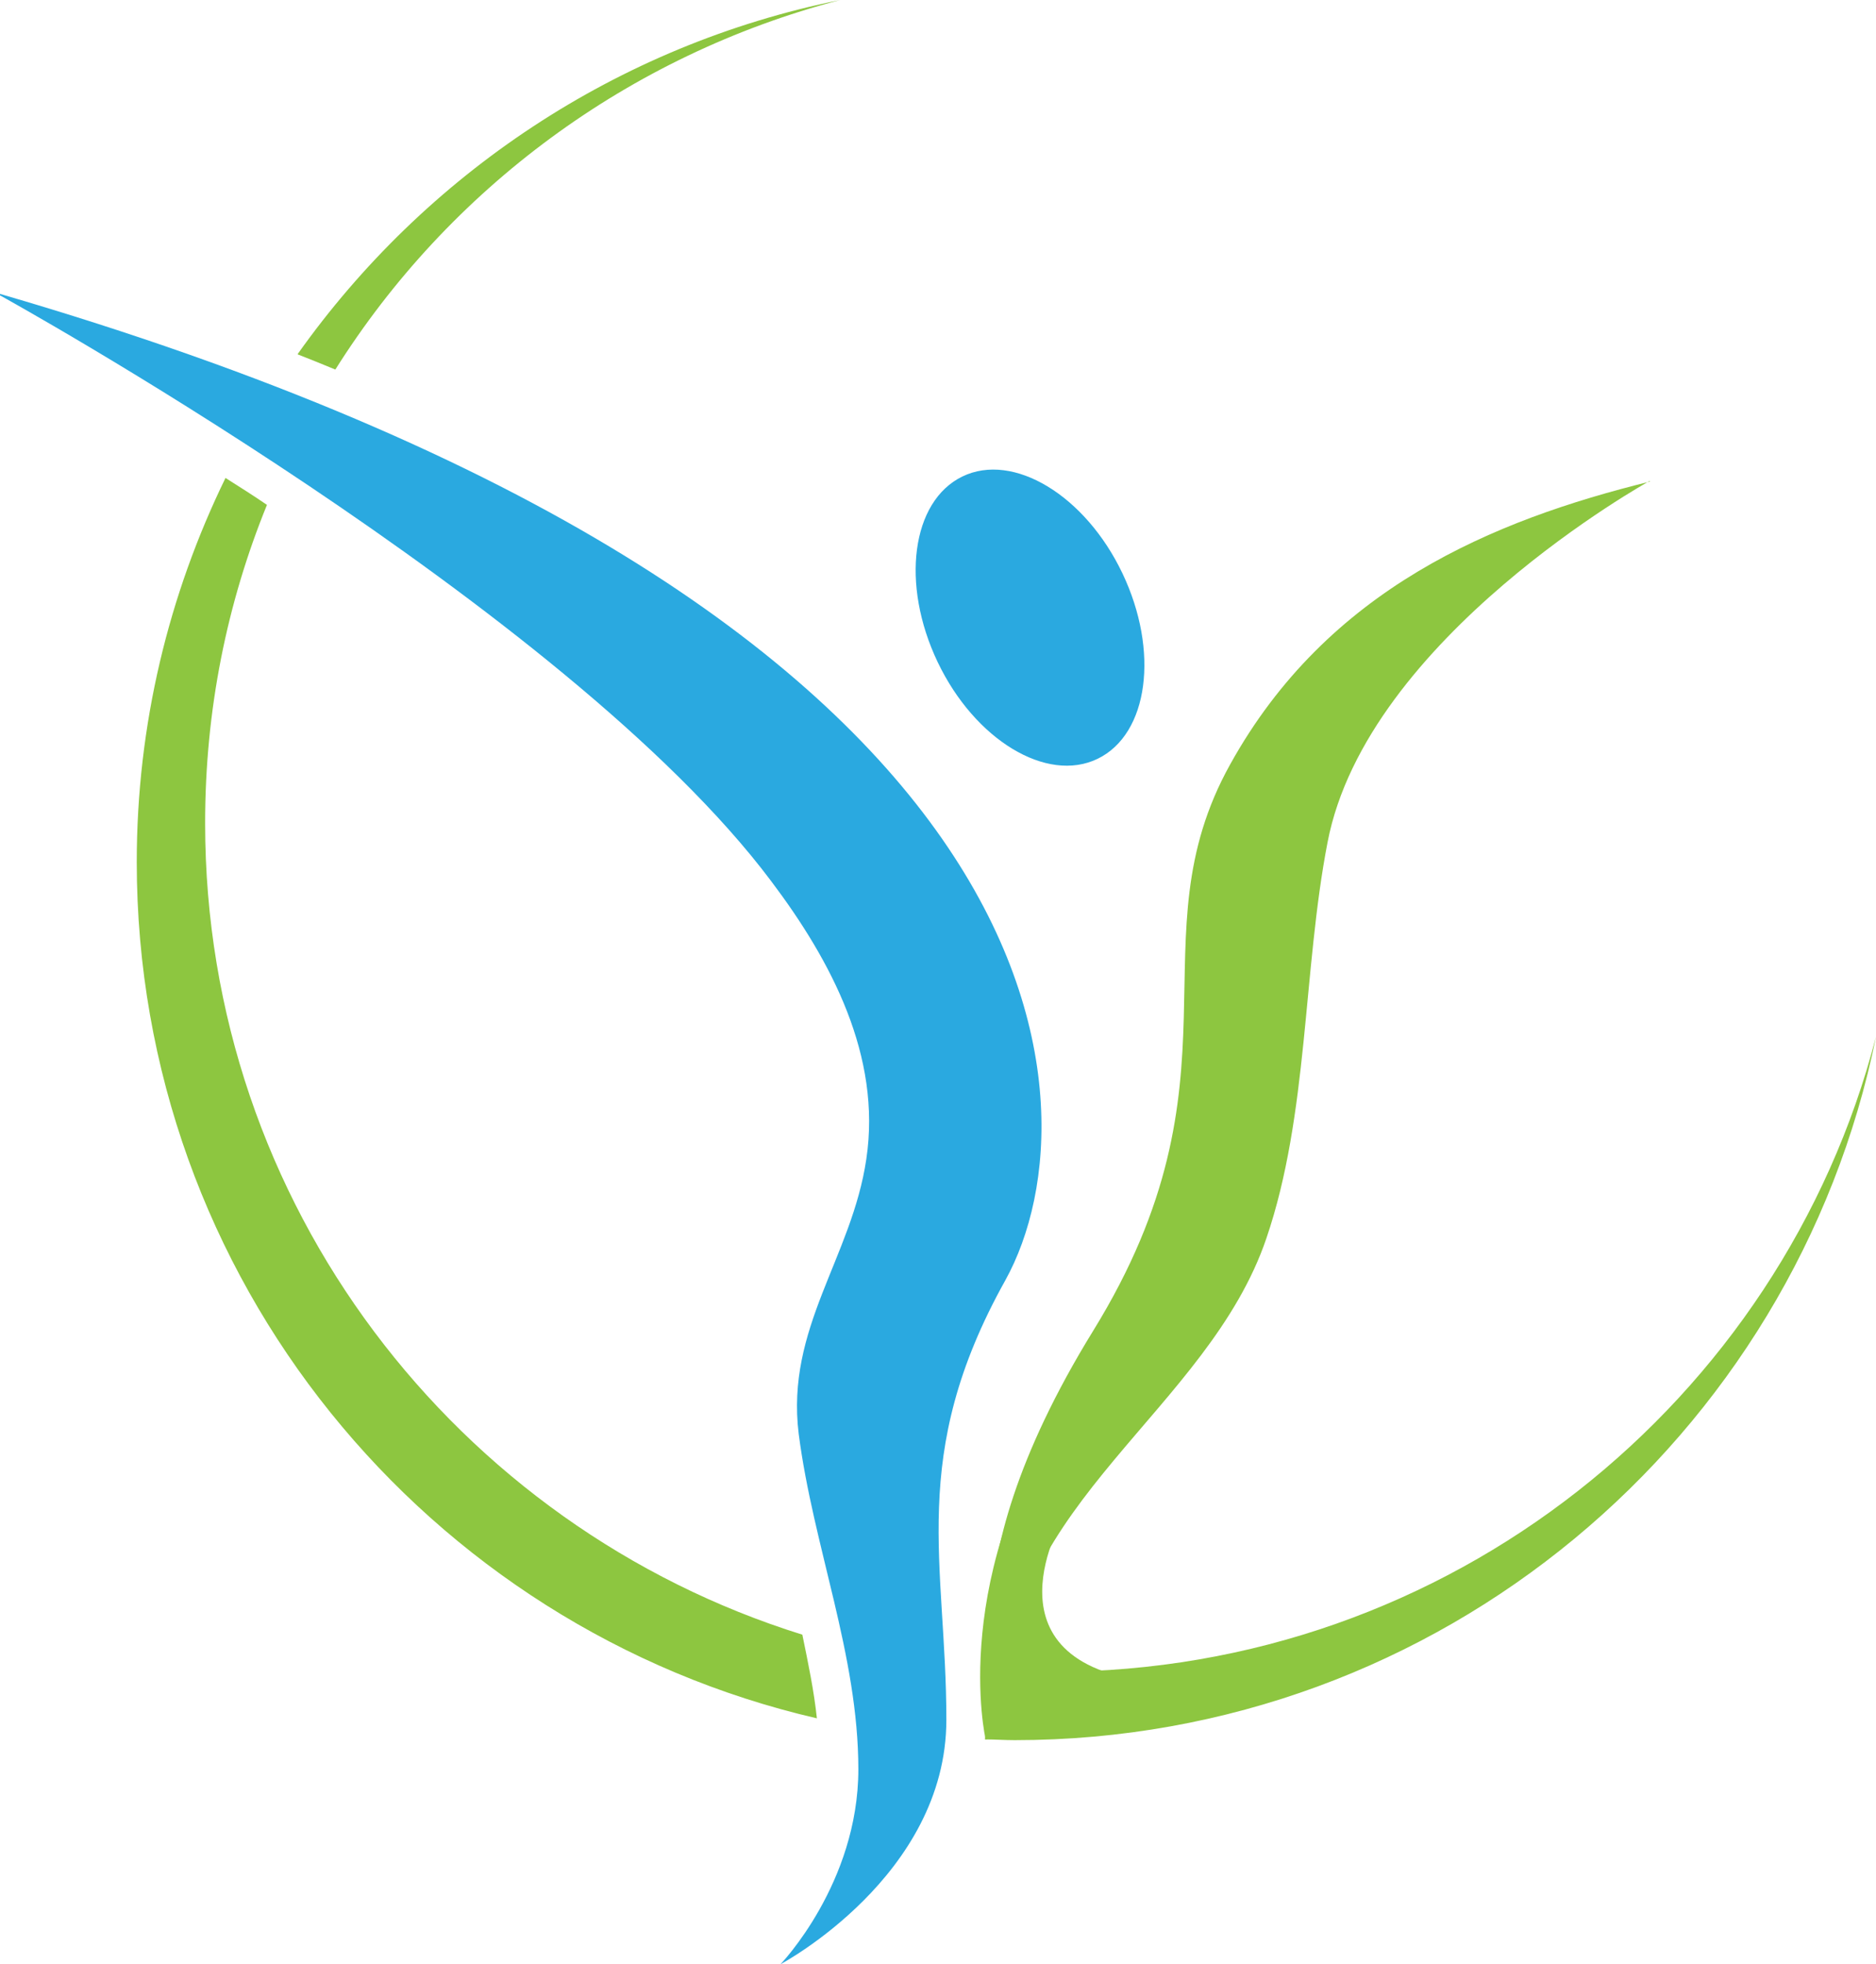
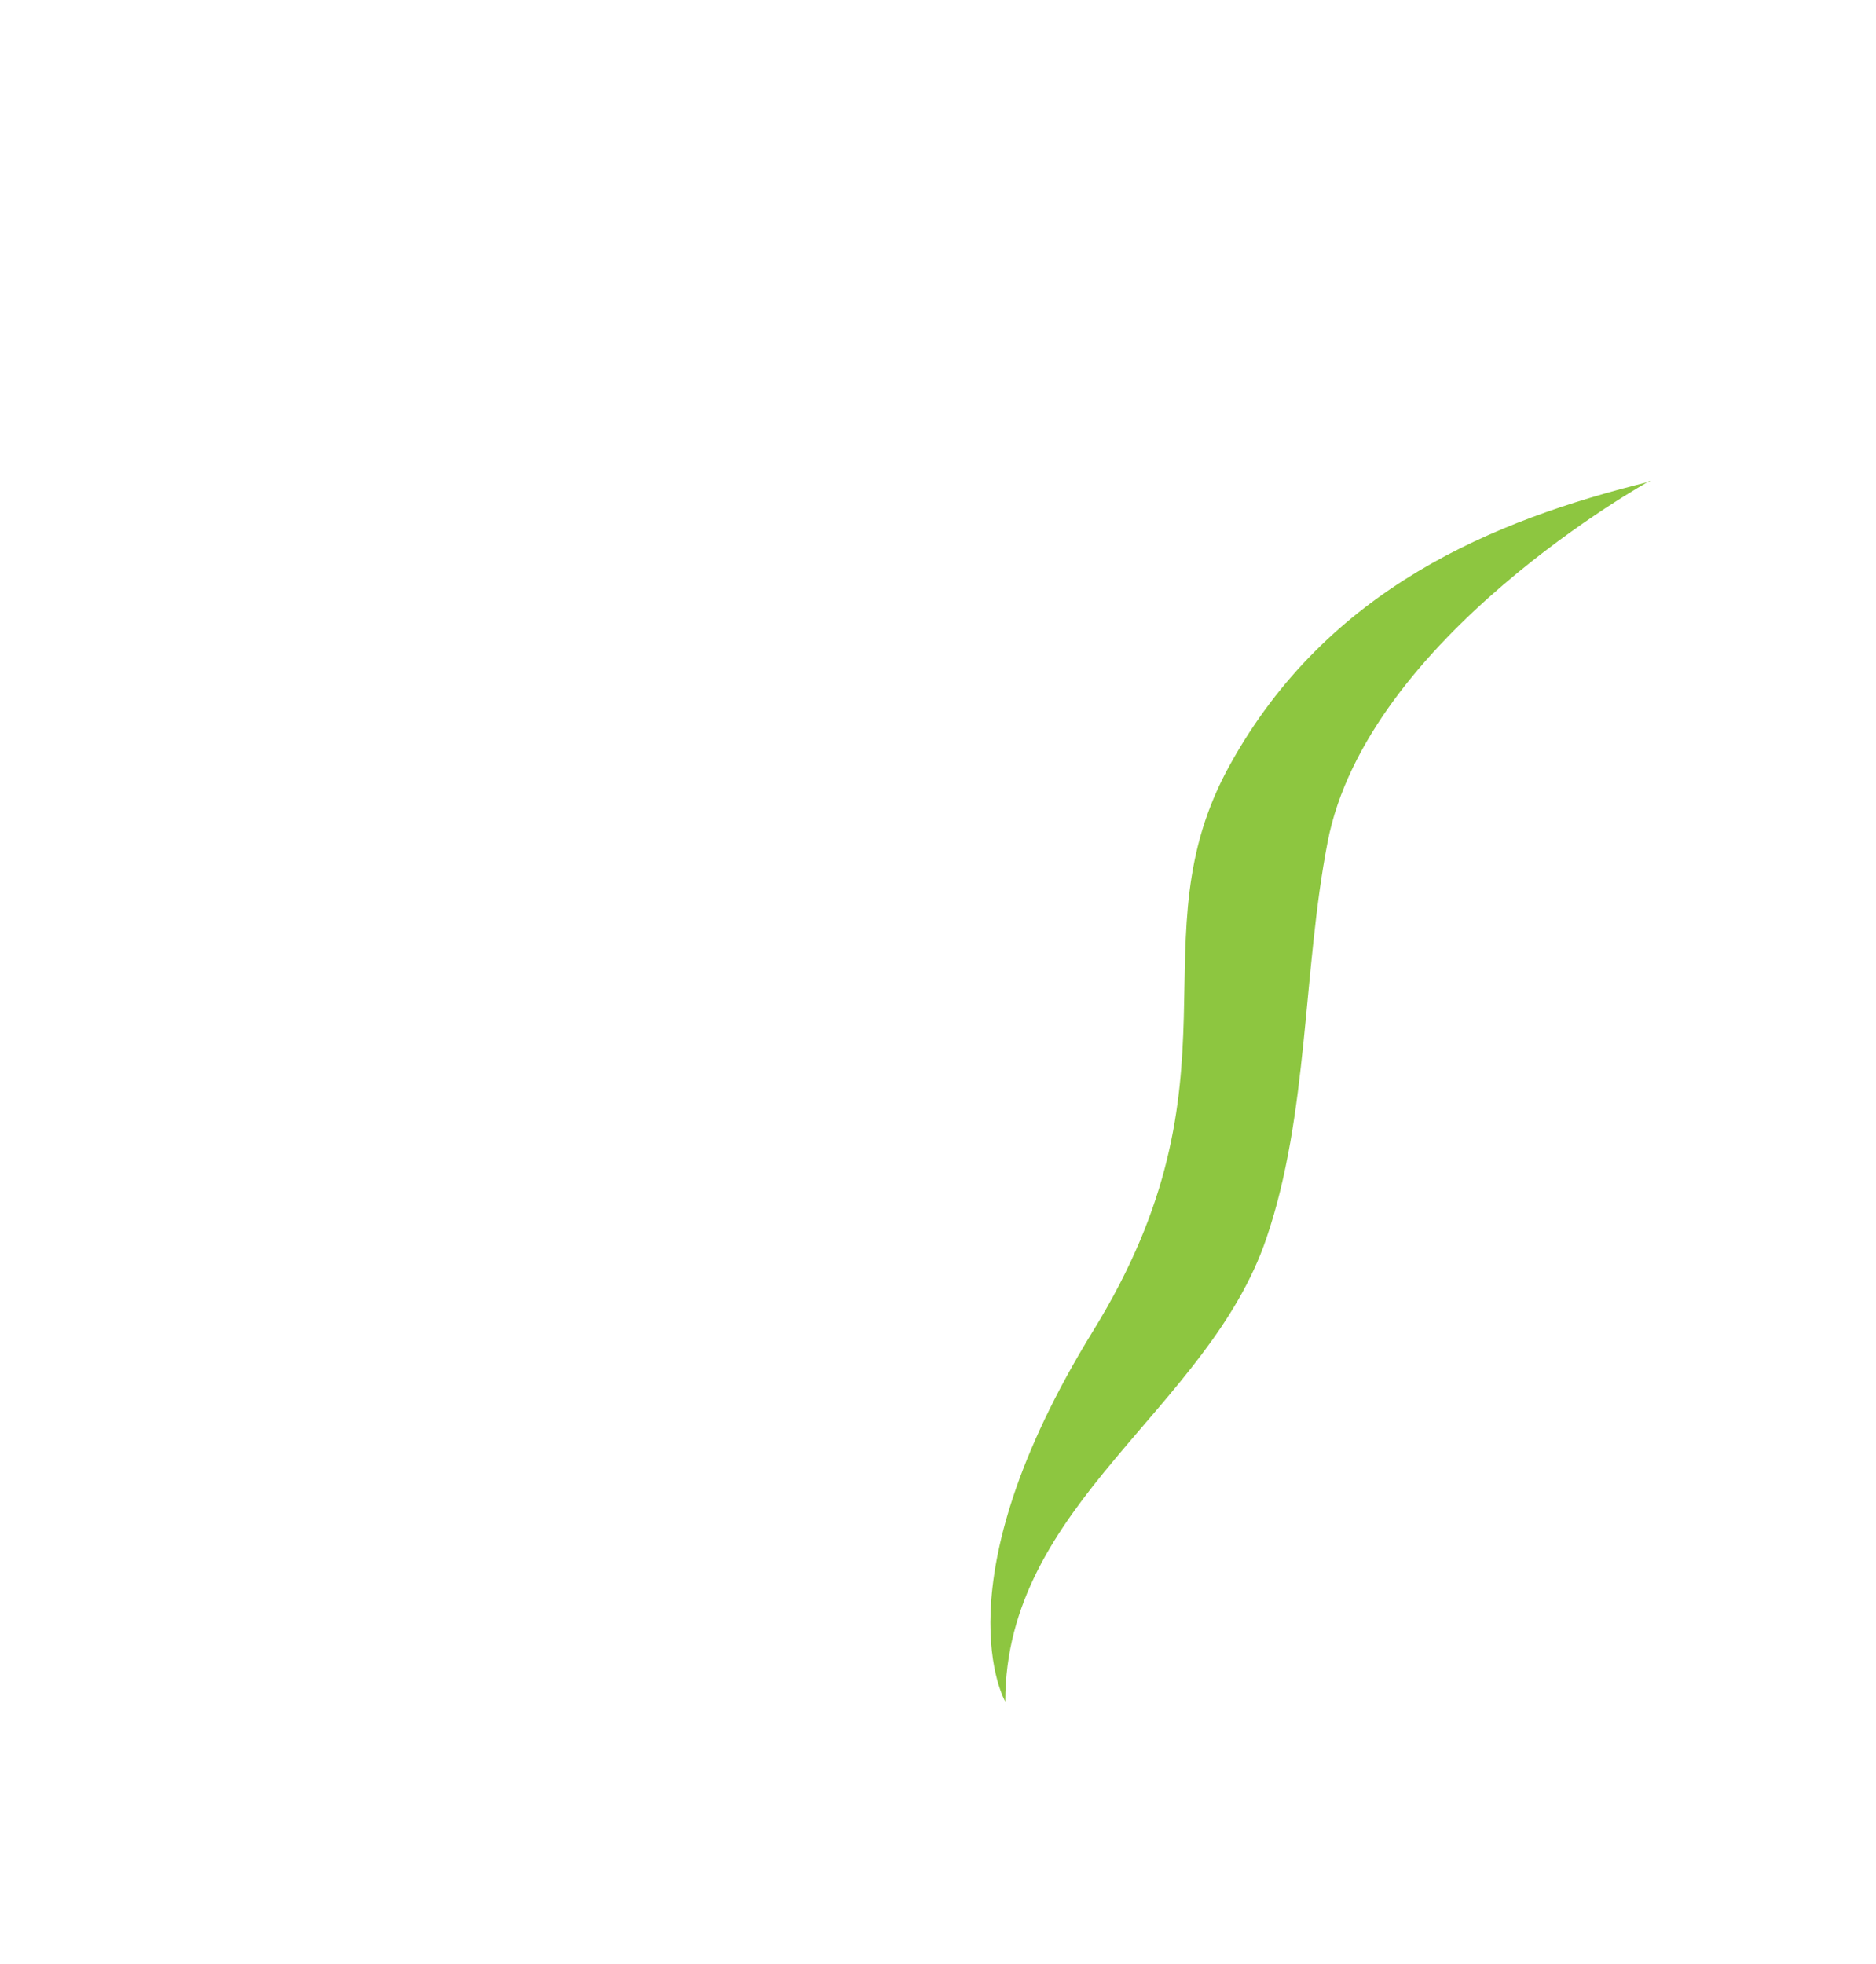
<svg xmlns="http://www.w3.org/2000/svg" version="1.2" viewBox="0.5 0.2 257.9 270">
  <title>Logo - nmac</title>
  <style>
		.s0 { fill: #8dc640 }
		.s1 { fill: #2aa9e0 }
	</style>
  <g>
-     <path fill-rule="evenodd" class="s0" d="m116 0.2c-29.1 7.6-53.8 26-69.4 50.8-1.7-0.7-3.4-1.4-5.2-2.1 17.5-24.7 43.9-42.5 74.6-48.7zm6.3 227.5q0 0.1 0 0.1 0 0-0.1 0zm0 0.1c0.9 0.2 1.7 0.3 2.6 0.5 0.2 2.8 0.3 5.6 0.3 8.5 0 0.5 0 1.1 0 1.7-0.5-0.1-1-0.2-1.5-0.2-0.2-3.6-0.8-7.1-1.4-10.5zm-93.6-114.4c0 52.4 34.6 96.7 82.1 111.5 0.8 3.9 1.6 7.7 2 11.5-53.6-12.4-93.5-60.4-93.5-117.7 0-18.9 4.4-36.8 12.2-52.8 1.9 1.2 3.8 2.4 5.7 3.7-5.5 13.5-8.5 28.2-8.5 43.7zm229.7 29.3c-11.2 55.1-59.9 96.7-118.4 96.7-1.4 0-2.7-0.1-4.1-0.1 0.1-0.9 0.1-1.7 0.1-2.6 0-2.4-0.2-4.8-0.2-7.1 3.2 0.2 6.4 0.4 9.6 0.4 54.3 0 100-37.1 113-87.3z" />
-     <path fill-rule="evenodd" class="s0" d="m227.3 66.3c0 0-38.9 21.5-44.3 49.7-3.4 17.6-2.6 37.4-8.4 54.4-8 23.6-35.9 36.5-35.9 63.7 0 0-9.4-16.1 12.1-51 21.5-34.9 5.4-53.7 18.8-77.8 13.4-24.2 36.2-33.6 57.7-38.9z" />
-     <path fill-rule="evenodd" class="s1" d="m154.8 79c5.1 10.7 3.6 22.1-3.4 25.5-7 3.4-16.9-2.6-22-13.3-5.1-10.7-3.6-22.1 3.4-25.5 7-3.4 16.9 2.6 22 13.3z" />
-     <path fill-rule="evenodd" class="s0" d="m146.8 208.6c0 0-12.1 20.1 12.1 22.8l-22.9 7.9c0 0-5.3-22.7 12.2-48.2l-1.3 17.4z" />
-     <path fill-rule="evenodd" class="s1" d="m0.5 40.8c0 0 77.8 42.9 106 80.5 8.3 11 15.2 24.1 13.1 38.2-2 13.6-11.1 23.2-9.3 37.8 2 15.5 8.2 30.4 8.2 46.1 0 15.7-10.7 26.8-10.7 26.8 0 0 22.8-12.1 22.8-33.6 0-21.5-5.4-36.2 8.1-60.4 13.4-24.2 9.4-92.6-138.2-135.6z" />
+     <path fill-rule="evenodd" class="s0" d="m227.3 66.3c0 0-38.9 21.5-44.3 49.7-3.4 17.6-2.6 37.4-8.4 54.4-8 23.6-35.9 36.5-35.9 63.7 0 0-9.4-16.1 12.1-51 21.5-34.9 5.4-53.7 18.8-77.8 13.4-24.2 36.2-33.6 57.7-38.9" />
  </g>
</svg>